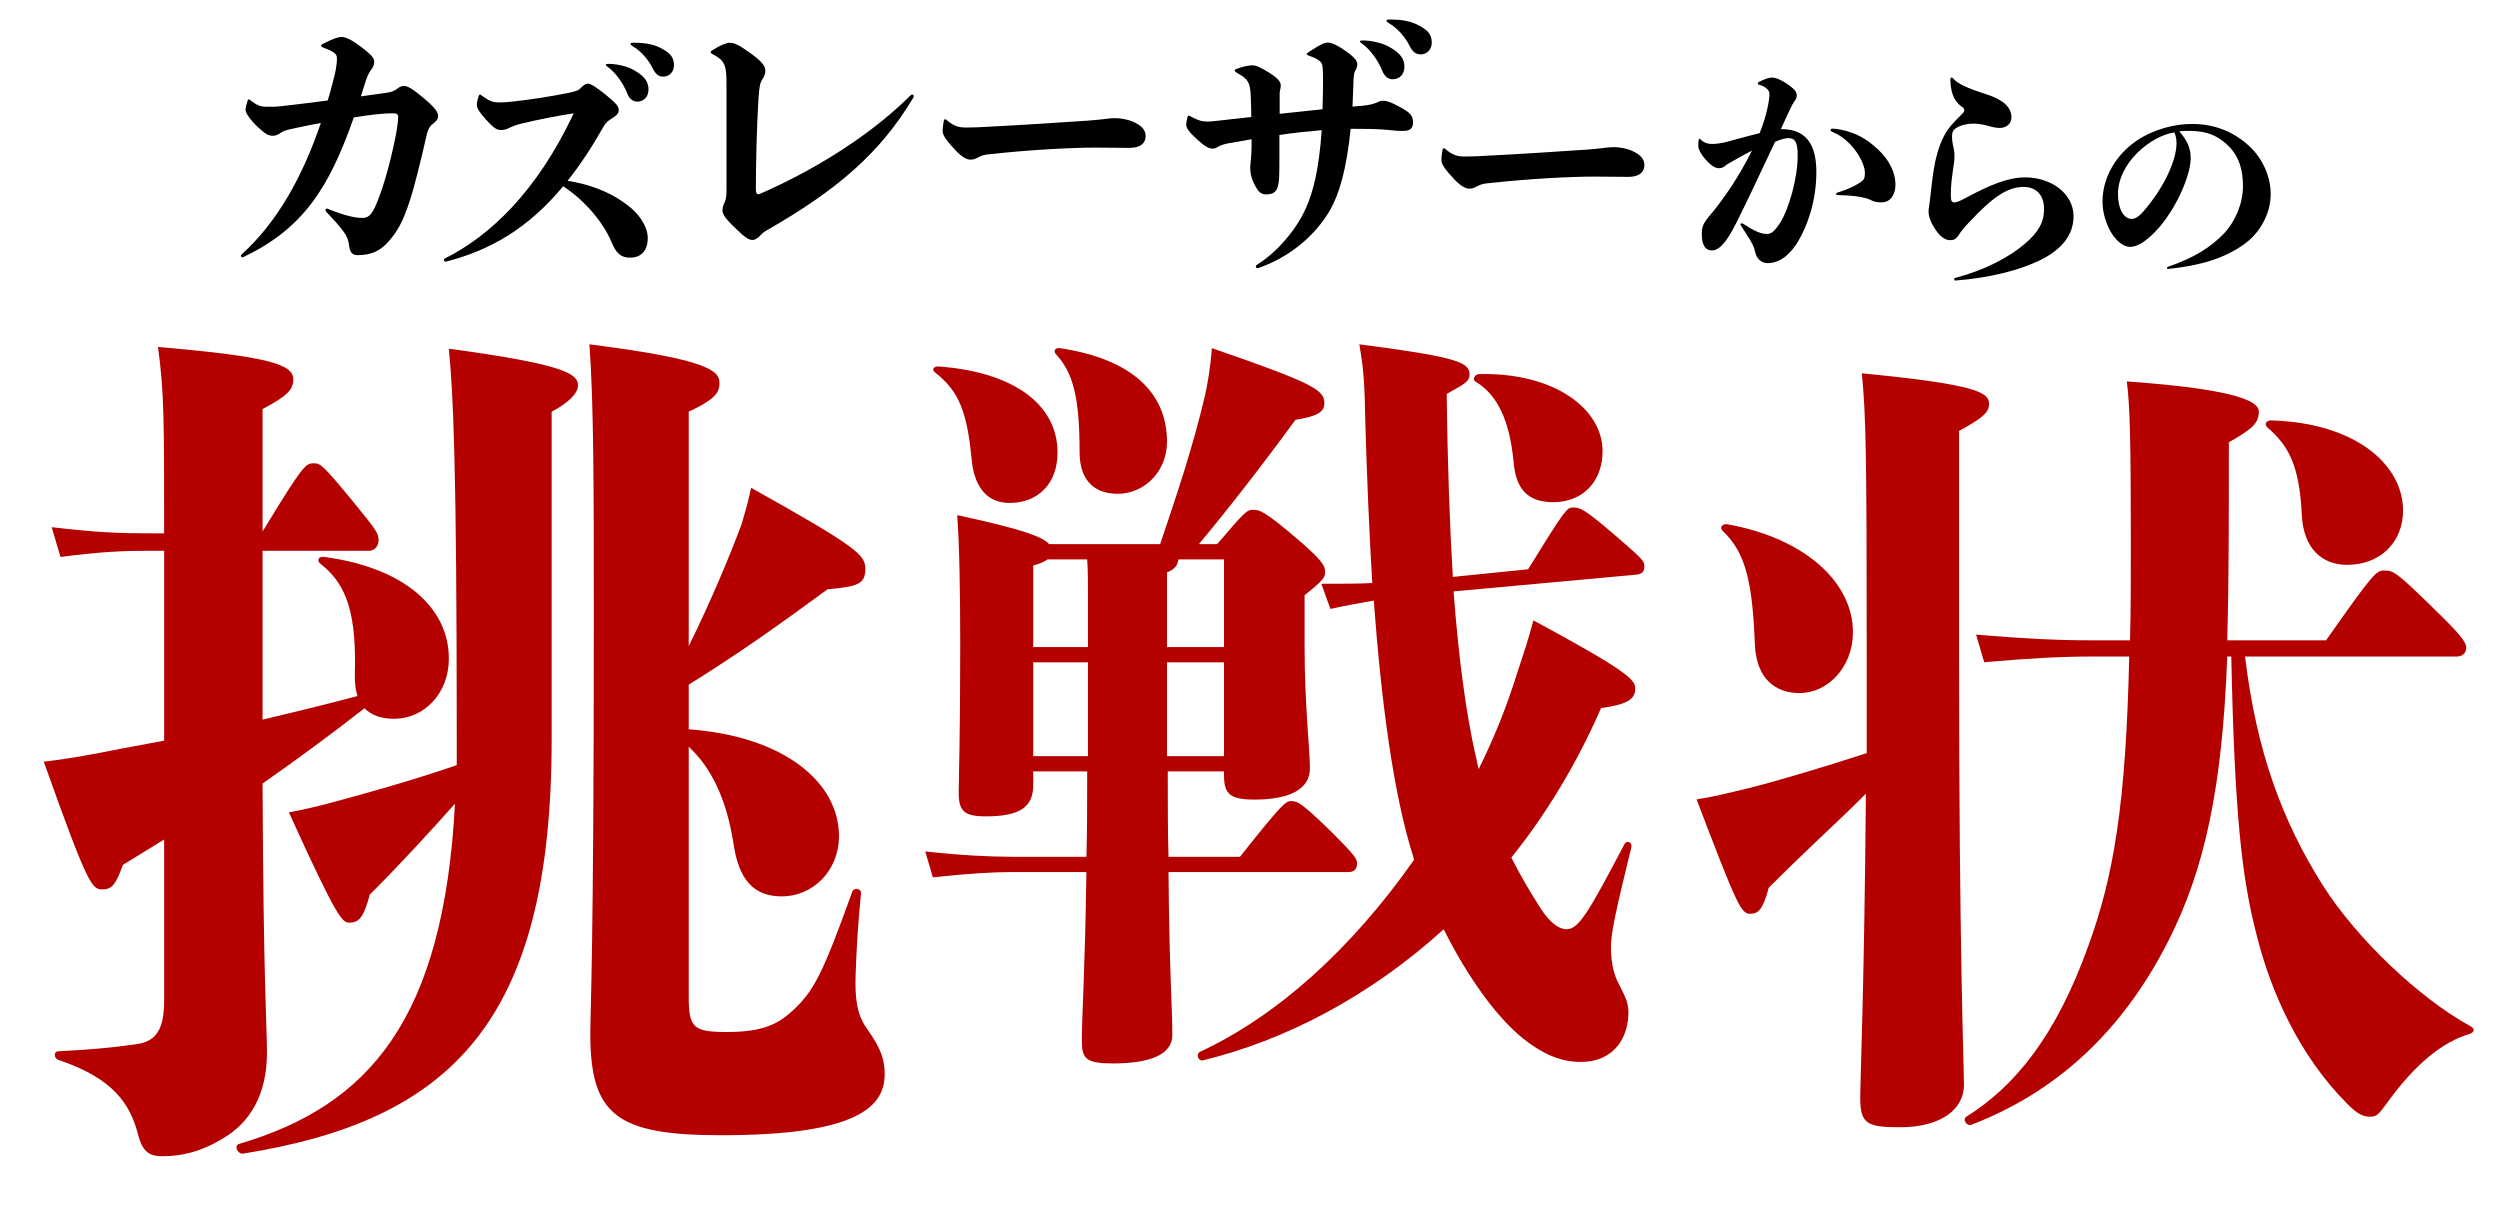
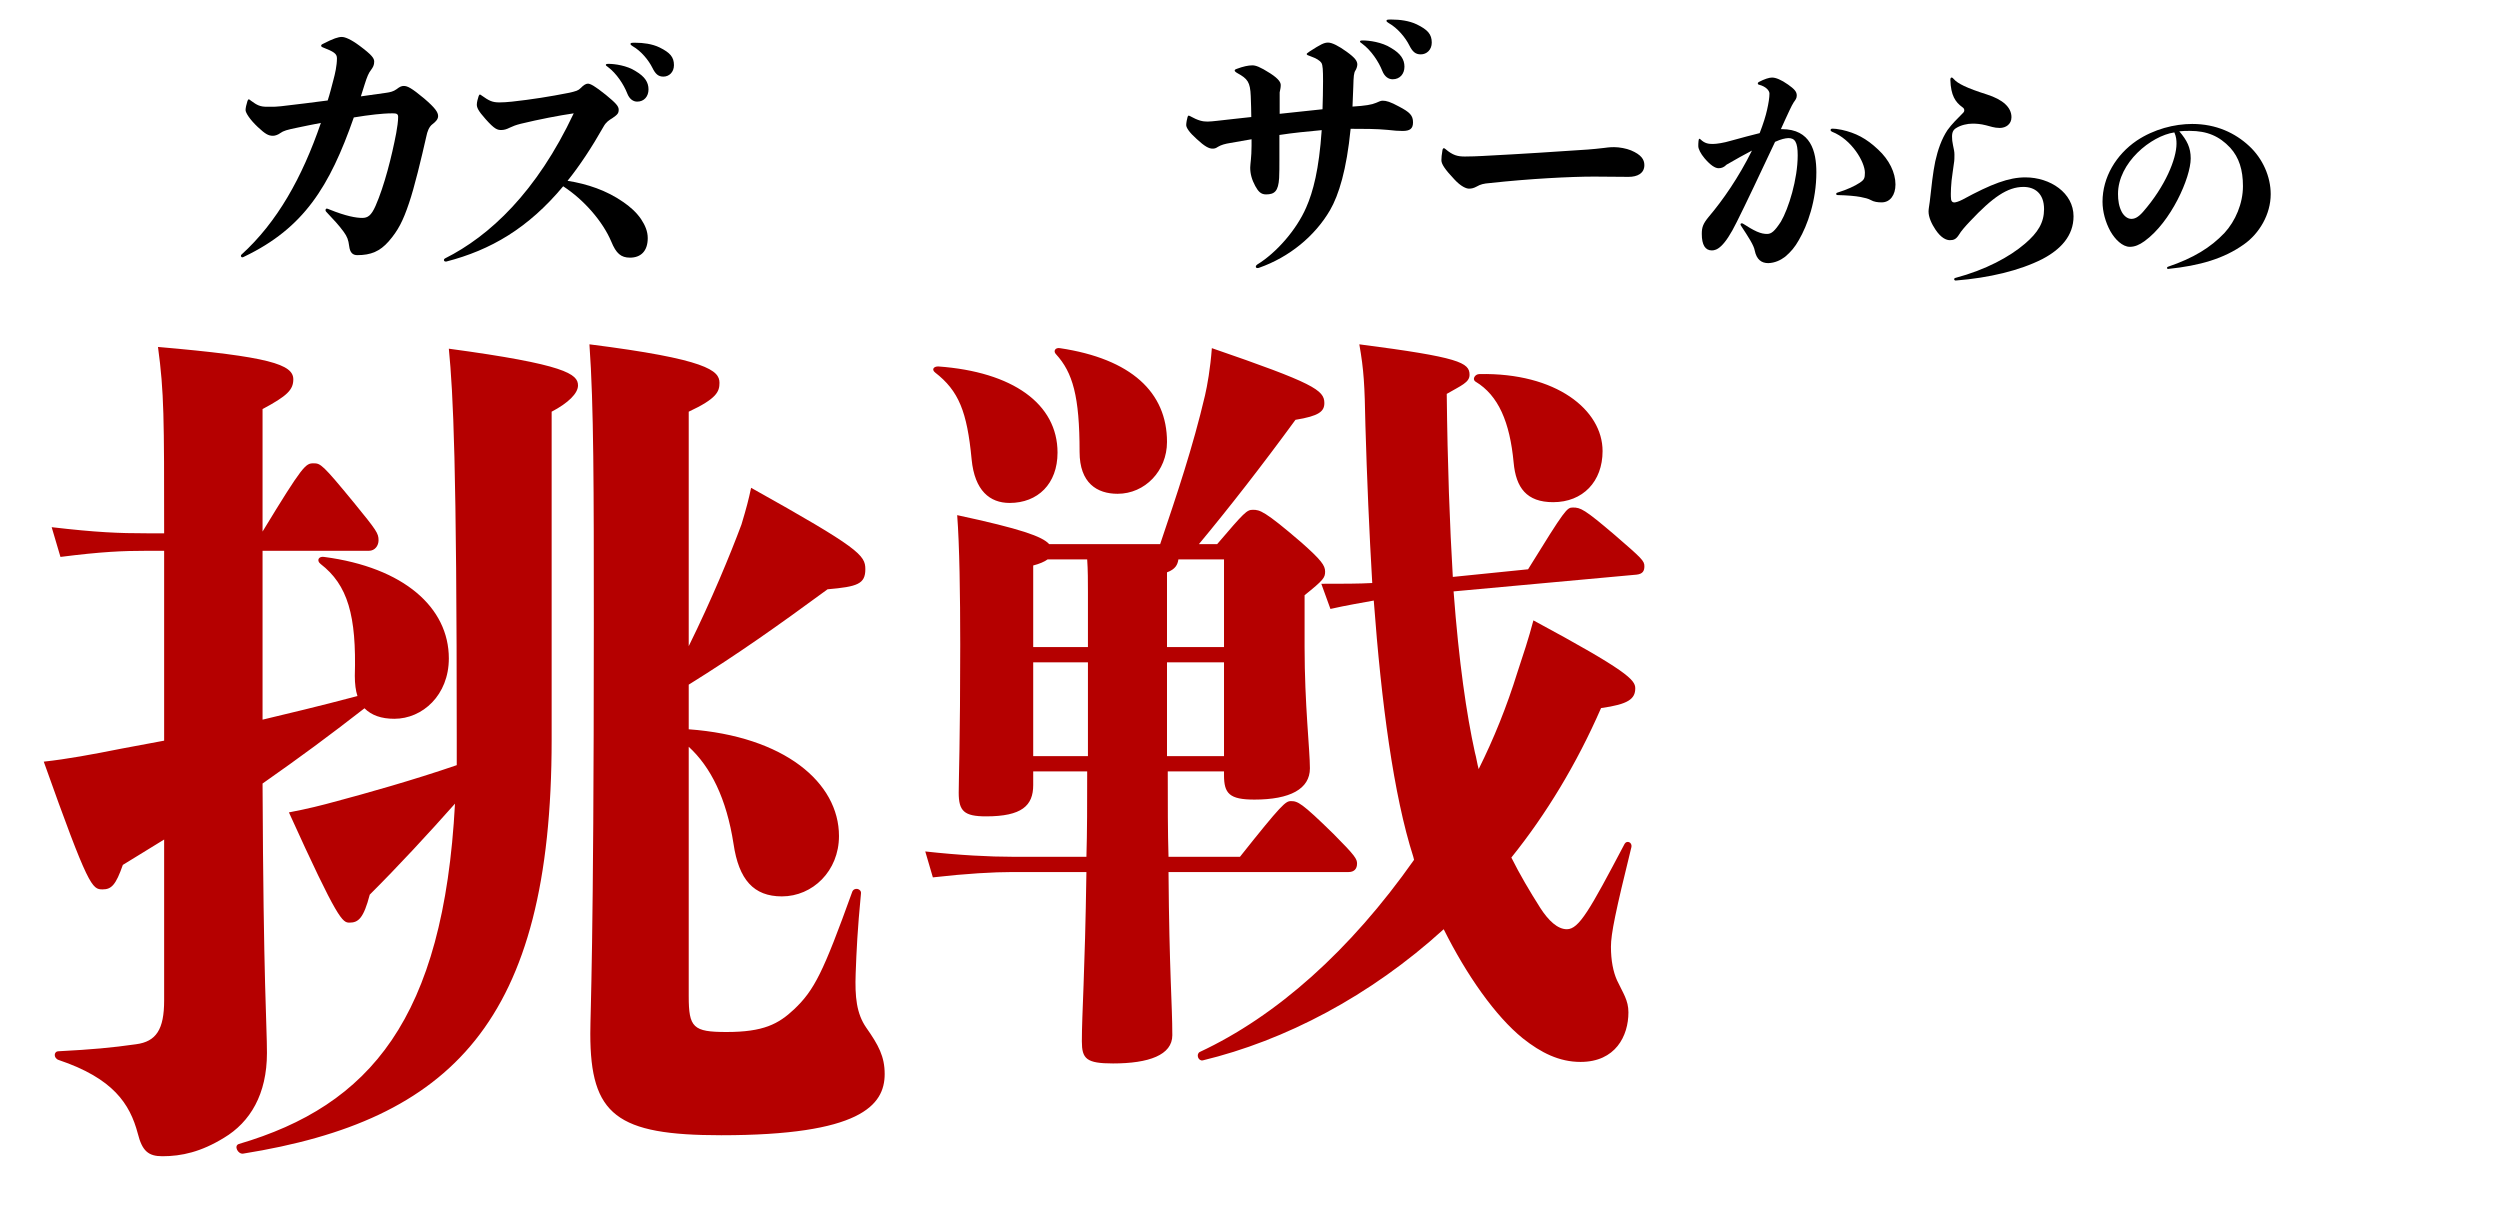
<svg xmlns="http://www.w3.org/2000/svg" width="399" height="194" viewBox="0 0 399 194" fill="none">
-   <path d="M361.932 68.26C361.286 67.742 361.674 67.094 362.449 67.094C376.026 67.483 383.526 74.218 383.526 81.471C383.526 86.522 379.905 90.149 374.604 90.149C370.596 90.149 367.622 87.559 367.363 82.119C366.975 74.088 365.165 71.109 361.932 68.26ZM280.083 102.972C279.695 92.999 278.661 88.206 274.911 84.709C274.394 84.191 274.911 83.543 275.687 83.673C287.971 85.875 295.729 92.869 295.729 100.899C295.729 106.469 291.721 110.614 287.195 110.614C283.316 110.614 280.342 108.282 280.083 102.972ZM312.668 68.778V105.174C312.668 151.801 313.444 169.805 313.444 173.172C313.444 176.929 309.952 179.908 303.229 179.908C298.056 179.908 296.893 179.39 296.893 175.245C296.893 172.266 297.539 157.5 297.798 126.674C293.014 131.467 289.135 134.834 282.281 141.699C281.376 145.196 280.6 145.843 279.307 145.843C277.885 145.843 277.239 144.548 270.773 127.581C273.36 127.192 275.428 126.674 279.178 125.768C283.833 124.602 291.591 122.27 297.927 120.198V104.656C297.927 71.368 297.798 66.576 297.151 59.582C315.9 61.395 317.452 62.691 317.452 64.504C317.452 65.929 316.159 66.835 312.668 68.778ZM392.06 104.785H358.312C360.122 119.939 364.26 131.078 370.725 141.31C376.156 149.859 386.112 159.314 394.387 163.847C395.034 164.235 394.905 164.754 394.129 165.013C389.862 166.308 385.595 169.675 381.069 175.892C379.647 177.835 379.388 178.224 378.224 178.224C377.061 178.224 376.156 177.706 374.604 176.151C366.846 168.38 362.32 158.018 360.122 149.081C357.795 140.144 356.631 129.783 356.114 104.785H355.467C354.691 125.768 351.847 138.849 346.028 150.247C338.528 165.013 327.796 174.468 314.607 179.519C313.831 179.778 313.185 178.612 313.831 178.224C321.719 173.302 328.184 165.142 333.227 151.154C337.365 139.885 339.304 128.228 339.821 104.785H333.615C329.089 104.785 324.046 105.044 316.676 105.692L315.383 101.288C323.012 101.936 328.572 102.195 333.615 102.195H339.951C340.08 97.532 340.08 92.481 340.08 86.911C340.08 70.85 339.951 64.633 339.433 60.877C357.795 62.172 360.51 64.245 360.51 65.669C360.51 67.483 359.605 68.389 355.726 70.591C355.726 82.896 355.726 93.258 355.467 102.195H371.242C378.871 91.315 379.259 91.056 380.552 91.056C381.974 91.056 382.491 91.315 388.31 97.014C392.577 101.158 393.612 102.454 393.612 103.36C393.612 104.267 392.965 104.785 392.06 104.785Z" fill="#B50000" />
  <path d="M235.51 60.918C234.904 60.553 235.389 59.701 236.117 59.701C248.37 59.457 255.771 65.421 255.771 71.993C255.771 76.862 252.617 80.148 247.885 80.148C243.639 80.148 241.94 77.835 241.576 73.819C240.97 67.368 239.15 63.109 235.51 60.918ZM172.301 72.115C172.301 63.23 171.209 59.457 168.54 56.536C168.054 56.05 168.418 55.441 169.146 55.563C180.551 57.267 186.253 62.622 186.253 70.533C186.253 75.158 182.734 78.809 178.367 78.809C175.091 78.809 172.301 77.105 172.301 72.115ZM149.249 59.457C148.642 58.971 149.006 58.484 149.734 58.484C161.624 59.336 168.782 64.447 168.782 72.237C168.782 77.227 165.628 80.27 161.139 80.27C157.984 80.27 155.558 78.322 155.073 73.332C154.345 65.665 153.01 62.378 149.249 59.457ZM215.249 139.177H186.495C186.617 155.243 187.102 160.233 187.102 165.223C187.102 168.387 183.341 169.726 177.639 169.726C173.392 169.726 172.665 168.996 172.665 166.197C172.665 161.693 173.15 155.73 173.392 139.177H161.624C158.591 139.177 154.223 139.421 148.885 140.029L147.672 135.891C153.131 136.499 157.984 136.743 161.624 136.743H173.392C173.514 132.848 173.514 128.223 173.514 123.111H164.9V125.302C164.9 128.588 163.08 130.292 157.378 130.292C153.859 130.292 153.01 129.44 153.01 126.519C153.01 124.329 153.253 118 153.253 102.908C153.253 94.875 153.131 86.964 152.767 82.217C162.959 84.408 166.356 85.625 167.448 86.842H185.161C187.83 78.931 190.378 71.385 192.319 63.109C192.683 61.526 193.168 58.849 193.411 55.563C209.668 61.161 211.367 62.257 211.367 64.326C211.367 65.665 210.517 66.395 206.756 67.003C201.418 74.306 196.201 81 191.348 86.842H194.26C198.628 81.73 198.992 81.365 199.962 81.365C201.054 81.365 201.782 81.487 207.727 86.599C210.881 89.398 211.488 90.25 211.488 91.224C211.488 92.197 211.245 92.562 208.212 94.996V103.273C208.212 112.401 209.062 119.704 209.062 122.625C209.062 125.911 205.907 127.615 200.205 127.615C196.201 127.615 195.352 126.641 195.352 123.72V123.111H186.374C186.374 128.345 186.374 132.848 186.495 136.743H197.9C204.573 128.345 205.179 127.858 206.029 127.858C207.12 127.858 207.727 128.102 212.823 133.092C216.341 136.621 216.584 137.108 216.584 137.838C216.584 138.69 216.098 139.177 215.249 139.177ZM164.9 105.707V120.677H173.635V105.707H164.9ZM186.253 91.345V103.273H195.352V89.276H188.073C187.951 90.128 187.587 90.858 186.253 91.345ZM164.9 90.25V103.273H173.635V94.51C173.635 92.806 173.635 90.98 173.514 89.276H167.205C166.72 89.641 165.87 90.006 164.9 90.25ZM186.253 120.677H195.352V105.707H186.253V120.677ZM231.87 92.076L243.881 90.858C249.826 81.243 250.069 81 251.04 81C252.253 81 252.859 81.243 257.712 85.382C262.08 89.154 262.444 89.52 262.444 90.372C262.444 91.102 262.201 91.589 261.231 91.71L231.992 94.388C232.841 105.707 234.054 113.983 235.389 120.069C235.631 120.921 235.753 121.894 235.995 122.746C238.422 117.878 240.484 112.766 242.183 107.289C243.032 104.733 244.003 101.812 244.731 99.013C259.654 107.046 260.988 108.506 260.988 109.845C260.988 111.549 259.896 112.401 255.529 113.01C251.646 121.894 246.793 129.927 241.212 136.865C242.547 139.542 244.124 142.22 245.823 144.897C247.157 146.967 248.613 148.305 250.069 148.305C252.01 148.305 253.709 145.263 259.29 134.674C259.654 134.065 260.503 134.43 260.381 135.161C257.834 145.506 257.106 149.036 257.106 151.105C257.106 153.295 257.47 155.121 258.076 156.46C259.047 158.529 259.896 159.624 259.896 161.572C259.896 165.345 257.834 169.483 252.253 169.483C248.856 169.483 245.944 168.022 243.032 165.71C238.665 162.18 234.054 155.608 230.415 148.305C218.646 159.016 205.058 166.075 191.955 169.239C191.227 169.361 190.863 168.266 191.47 167.901C203.723 162.18 215.492 151.713 225.683 137.23L225.562 136.743C222.407 126.884 220.466 112.158 219.253 95.849C217.312 96.214 215.006 96.579 212.337 97.187L210.881 93.171C214.157 93.171 216.948 93.171 219.01 93.049C218.525 84.773 218.161 76.253 217.918 67.855C217.797 61.405 217.676 59.092 216.948 54.954C232.962 57.023 234.54 57.875 234.54 59.822C234.54 61.04 233.205 61.526 230.9 62.865C231.021 74.184 231.385 83.921 231.87 92.076Z" fill="#B50000" />
  <path d="M41.904 87.908V114.858C45.971 113.88 50.739 112.763 57.05 111.087C56.769 110.25 56.629 109.133 56.629 107.876C56.91 98.241 55.507 93.354 51.16 90.002C50.459 89.444 50.879 88.746 51.721 88.885C64.483 90.561 71.635 96.984 71.635 105.083C71.635 110.948 67.428 114.718 62.94 114.718C60.836 114.718 59.294 114.159 58.172 113.042C52.422 117.511 48.075 120.722 41.904 125.051C42.044 157.307 42.605 163.59 42.605 168.059C42.605 174.621 39.941 179.09 35.733 181.603C32.087 183.837 29.002 184.535 25.917 184.535C23.673 184.535 22.691 183.698 21.99 180.905C20.728 176.157 18.063 172.108 9.368 169.176C8.527 168.896 8.527 167.779 9.368 167.779C14.698 167.5 17.783 167.221 21.709 166.662C24.935 166.243 26.197 164.288 26.197 159.68V133.988L19.606 138.037C18.484 141.249 17.783 141.947 16.38 141.947C14.698 141.947 14.137 141.668 6.984 121.56C10.771 121.141 14.557 120.443 19.466 119.466L26.197 118.209V87.908H23.392C19.606 87.908 16.24 88.048 9.649 88.885L8.247 84.138C15.399 84.976 19.045 85.115 23.392 85.115H26.197C26.197 66.683 26.197 62.634 25.215 55.373C43.026 56.909 46.812 58.166 46.812 60.539C46.812 62.215 45.831 63.193 41.904 65.287V84.836C48.355 74.224 48.776 73.945 50.038 73.945C51.16 73.945 51.44 74.084 56.489 80.228C60.135 84.696 60.416 85.115 60.416 86.232C60.416 87.07 59.855 87.908 58.873 87.908H41.904ZM72.897 122.119V118.069C72.897 73.945 72.336 62.913 71.635 55.652C90.287 58.166 92.25 59.702 92.25 61.517C92.25 62.774 90.707 64.31 88.043 65.706V118.069C88.043 163.171 71.915 178.81 38.819 184.117C37.977 184.256 37.276 182.86 38.118 182.581C59.013 176.437 70.793 162.613 72.617 128.263C68.409 133.01 63.501 138.316 59.013 142.785C58.032 146.555 57.19 147.253 55.788 147.253C54.666 147.253 53.965 146.974 46.111 129.659C49.056 129.1 51.3 128.542 53.824 127.844C58.032 126.727 66.025 124.492 72.897 122.119ZM109.92 119.186V158.982C109.92 164.009 110.621 164.707 115.951 164.707C121.841 164.707 124.225 163.451 126.749 161.077C129.975 158.005 131.377 155.212 136.005 142.366C136.285 141.528 137.547 141.807 137.407 142.645C136.846 148.51 136.706 151.582 136.566 155.352C136.426 159.122 136.706 161.775 138.249 164.009C140.212 166.802 141.194 168.617 141.194 171.41C141.194 176.437 137.267 181.184 115.109 181.184C98.421 181.184 94.213 177.973 94.213 164.987C94.213 161.216 94.774 152.001 94.774 99.498C94.774 77.994 94.774 64.729 94.073 54.954C112.865 57.328 114.829 59.143 114.829 61.098C114.829 62.494 114.408 63.611 109.92 65.706V103.128C113.566 95.728 116.512 88.606 118.335 83.719C119.176 80.926 119.457 79.809 119.877 77.854C137.127 87.489 138.108 88.606 138.108 90.84C138.108 93.214 136.846 93.633 132.078 94.052C124.084 99.917 117.774 104.385 109.92 109.272V116.394C125.206 117.511 133.901 124.911 133.901 133.429C133.901 139.014 129.694 143.064 124.786 143.064C120.298 143.064 117.914 140.411 117.072 134.686C115.951 127.425 113.426 122.398 109.92 119.186Z" fill="#B50000" />
  <path d="M346.032 42.922C345.894 42.922 345.86 42.853 345.86 42.749C345.86 42.68 345.894 42.61 345.997 42.576C350.082 41.192 352.828 39.498 355.025 37.18C356.775 35.278 357.976 32.476 357.976 29.709C357.976 27.115 357.359 25.143 355.951 23.587C354.201 21.719 352.244 20.889 349.498 20.889C348.983 20.889 348.366 20.889 347.816 20.958C349.052 22.411 349.636 23.552 349.636 25.282C349.636 28.36 346.478 35.451 342.256 38.495C341.432 39.083 340.711 39.394 339.922 39.394C338.755 39.394 337.553 38.218 336.798 36.869C336.043 35.485 335.562 33.791 335.562 32.199C335.562 28.291 337.725 24.694 341.02 22.445C343.766 20.612 347.027 19.782 349.876 19.782C353.72 19.782 356.741 21.235 358.972 23.31C361.134 25.316 362.404 28.187 362.404 30.989C362.404 34.206 360.585 37.284 358.114 39.013C354.956 41.261 351.112 42.403 346.032 42.922ZM347.027 21.131C343.286 21.685 338.034 25.974 338.034 30.954C338.034 31.957 338.171 32.96 338.652 33.86C339.029 34.517 339.578 34.932 340.162 34.932C340.643 34.932 341.192 34.759 342.016 33.825C345.585 29.744 347.37 25.351 347.37 22.93C347.37 22.411 347.336 21.823 347.027 21.131Z" fill="black" />
  <path d="M312.081 44.354C316.938 43.058 320.724 41 323.172 38.904C325.276 37.113 326.232 35.512 326.232 33.378C326.232 30.862 324.74 29.833 322.943 29.833C320.38 29.833 318.009 31.51 314.452 35.283C313.649 36.122 312.96 36.922 312.654 37.456C312.195 38.18 311.813 38.332 311.201 38.332C310.665 38.332 309.824 38.027 308.906 36.655C308.294 35.741 307.797 34.674 307.797 33.759C307.797 33.34 307.912 32.806 307.988 32.196C308.256 29.795 308.485 27.585 308.868 25.755C309.289 23.888 309.862 22.211 310.818 20.763C311.469 19.848 312.425 18.895 313.304 18.018C313.457 17.866 313.496 17.752 313.496 17.599C313.496 17.409 313.419 17.256 313.19 17.104C312.081 16.303 311.354 15.236 311.277 12.759C311.277 12.492 311.354 12.378 311.469 12.378C311.583 12.378 311.698 12.454 311.813 12.607C312.425 13.331 313.878 14.055 317.129 15.084C319.615 15.884 321.03 17.104 321.03 18.705C321.03 19.81 320.151 20.42 319.156 20.42C318.277 20.42 317.626 20.153 316.976 20C316.097 19.772 315.408 19.734 314.796 19.734C313.993 19.734 312.96 19.962 312.234 20.42C311.775 20.686 311.545 21.067 311.545 21.792C311.545 22.287 311.583 22.592 311.698 23.164C311.851 23.926 311.928 24.193 311.928 24.688C311.928 25.107 311.928 25.641 311.851 26.022C311.698 27.013 311.583 28.042 311.469 28.842C311.392 29.681 311.354 30.367 311.354 30.9C311.354 31.205 311.354 31.472 311.392 31.815C311.43 32.082 311.583 32.311 311.889 32.311C312.081 32.311 312.578 32.196 313.228 31.853C317.856 29.338 320.61 28.309 323.249 28.309C327.226 28.309 330.936 30.786 330.936 34.521C330.936 37.646 328.871 39.819 325.964 41.343C322.369 43.173 317.473 44.354 312.119 44.773C311.966 44.773 311.889 44.659 311.889 44.583C311.889 44.468 311.928 44.392 312.081 44.354Z" fill="black" />
  <path d="M284.231 20.61H284.38C288.998 20.61 289.891 24.143 289.891 27.488C289.891 32.036 288.476 35.945 287.098 38.313C286.465 39.441 285.832 40.192 284.901 40.982C284.156 41.545 283.262 41.959 282.22 41.996C281.14 41.996 280.357 41.433 280.06 40.004C279.911 39.14 279.091 37.9 277.862 36.02C277.788 35.907 277.788 35.87 277.788 35.795C277.788 35.719 277.862 35.644 277.974 35.644C278.086 35.644 278.123 35.644 278.346 35.795C278.979 36.208 279.724 36.659 280.395 36.96C281.102 37.261 281.549 37.336 282.033 37.336C282.704 37.336 283.225 36.922 284.231 35.381C285.46 33.276 286.912 28.616 286.912 24.782C286.912 22.677 286.465 22.038 285.422 22.038C284.864 22.075 284.305 22.188 283.3 22.639C280.842 27.864 278.682 32.449 277.192 35.419C275.181 39.516 273.989 39.967 273.207 39.967C272.164 39.967 271.606 39.102 271.606 37.336C271.606 36.283 271.792 35.719 272.723 34.592C274.957 31.961 277.49 28.315 279.613 24.03C278.384 24.669 277.117 25.383 275.553 26.285C275.181 26.661 274.808 26.849 274.287 26.849C273.728 26.849 272.983 26.36 272.052 25.27C271.419 24.518 271.047 23.767 271.047 23.316C271.047 23.015 271.047 22.902 271.084 22.489C271.121 22.188 271.159 22.151 271.233 22.151C271.308 22.151 271.345 22.188 271.419 22.263C272.09 22.902 272.686 22.977 273.356 22.977C273.989 22.977 275.144 22.79 276.149 22.489C278.048 21.963 279.613 21.549 280.842 21.248C281.437 19.707 281.81 18.505 282.033 17.49C282.257 16.512 282.406 15.573 282.406 14.934C282.406 14.483 281.884 13.806 280.693 13.505C280.581 13.468 280.544 13.393 280.544 13.318C280.544 13.242 280.581 13.167 280.693 13.092C281.624 12.604 282.369 12.378 282.815 12.378C283.411 12.378 284.268 12.716 285.385 13.505C286.391 14.22 286.763 14.633 286.763 15.235C286.763 15.686 286.577 15.911 286.279 16.325C286.093 16.588 285.869 17.076 285.609 17.602C285.124 18.617 284.678 19.632 284.231 20.61ZM292.387 21.023C292.238 20.948 292.163 20.873 292.163 20.76C292.163 20.61 292.238 20.534 292.498 20.534C292.871 20.534 293.132 20.572 293.951 20.722C296.148 21.211 297.861 22.075 299.761 23.88C301.511 25.496 302.517 27.563 302.517 29.442C302.517 31.134 301.66 32.299 300.319 32.299C299.686 32.299 299.09 32.224 298.569 31.923C298.159 31.698 297.675 31.585 296.93 31.435C296.111 31.284 294.882 31.171 293.281 31.134C293.132 31.134 293.057 31.059 293.057 30.946C293.057 30.871 293.094 30.796 293.206 30.758C294.882 30.232 295.999 29.706 296.856 29.142C297.526 28.691 297.638 28.428 297.638 27.563C297.638 25.872 295.552 22.263 292.387 21.023Z" fill="black" />
  <path d="M257.611 23.484C258.466 23.484 259.577 23.698 260.303 23.997C261.927 24.681 262.44 25.45 262.44 26.348C262.44 27.672 261.329 28.228 259.919 28.228C258.85 28.228 256.073 28.185 254.406 28.185C250.645 28.185 244.064 28.527 237.825 29.211C236.756 29.296 236.286 29.425 235.688 29.767C235.218 30.023 234.876 30.108 234.449 30.108C234.021 30.108 233.167 29.767 232.141 28.655C230.602 27.031 230.047 26.177 230.047 25.578C230.047 25.194 230.09 24.681 230.218 23.954C230.261 23.741 230.346 23.655 230.431 23.655C230.517 23.655 230.517 23.655 230.688 23.784C231.885 24.809 232.654 24.98 233.808 24.98C234.833 24.98 235.688 24.937 236.585 24.895C243.979 24.51 247.526 24.254 253.38 23.869C254.449 23.784 254.876 23.741 255.987 23.613C256.329 23.57 256.842 23.484 257.611 23.484Z" fill="black" />
  <path d="M217.526 6.455C218.466 6.455 220.56 6.712 222.013 7.652C223.551 8.549 224.15 9.49 224.15 10.643C224.15 11.797 223.423 12.652 222.269 12.652C221.628 12.652 220.987 12.267 220.603 11.284C220.047 9.874 218.85 8.037 217.397 6.968C217.184 6.797 217.056 6.755 217.056 6.626C217.056 6.498 217.184 6.455 217.526 6.455ZM221.756 3.122C221.885 3.122 222.013 3.122 222.184 3.122C223.338 3.122 224.876 3.293 226.115 3.891C227.868 4.746 228.509 5.473 228.509 6.797C228.509 7.951 227.697 8.678 226.756 8.678C225.902 8.678 225.432 8.25 224.919 7.225C224.321 6.028 223.081 4.49 221.628 3.678C221.372 3.507 221.286 3.464 221.286 3.293C221.286 3.165 221.457 3.122 221.756 3.122ZM199.748 23.25V22.225C198.679 22.396 197.525 22.609 196.329 22.823C195.517 22.951 194.919 23.122 194.406 23.421C194.021 23.678 193.85 23.721 193.508 23.721C192.953 23.721 192.269 23.379 190.987 22.182C189.833 21.156 189.32 20.387 189.32 19.96C189.32 19.618 189.449 18.934 189.534 18.678C189.619 18.464 189.619 18.464 189.705 18.464C189.79 18.464 189.79 18.464 189.876 18.507C191.286 19.276 191.927 19.404 192.739 19.404C193.423 19.404 194.961 19.191 196.585 19.02C197.611 18.891 198.679 18.806 199.705 18.678C199.705 17.695 199.662 16.584 199.62 15.344C199.534 13.079 199.107 12.567 197.483 11.669C197.184 11.498 197.055 11.37 197.055 11.242C197.055 11.156 197.141 11.071 197.397 10.985C198.423 10.601 199.235 10.43 199.876 10.43C200.389 10.43 201.073 10.643 202.739 11.712C204.192 12.652 204.406 13.208 204.406 13.592C204.406 14.02 204.32 14.276 204.235 14.746C204.235 16.156 204.235 17.267 204.235 18.165C206.5 17.909 208.808 17.695 211.073 17.438C211.115 16.071 211.158 14.575 211.158 12.951C211.158 11.199 211.115 10.387 210.902 10.045C210.603 9.618 210.09 9.319 209.15 8.977C208.765 8.849 208.551 8.763 208.551 8.635C208.551 8.549 208.594 8.507 209.021 8.208C210.816 7.054 211.329 6.797 211.97 6.797C212.611 6.797 213.679 7.353 214.919 8.25C216.286 9.233 216.628 9.746 216.628 10.302C216.628 10.601 216.457 11.071 216.329 11.242C216.073 11.626 216.03 12.182 215.987 13.806C215.944 14.917 215.902 15.985 215.859 17.011C217.91 16.883 218.936 16.712 219.62 16.413C220.132 16.199 220.346 16.071 220.688 16.071C221.244 16.071 221.885 16.242 223.295 17.011C225.004 17.909 225.517 18.421 225.517 19.532C225.517 20.558 225.004 20.9 223.85 20.9C223.252 20.9 222.483 20.857 221.457 20.729C219.705 20.558 217.568 20.558 215.56 20.558C214.919 27.097 213.679 31.114 212.269 33.55C209.876 37.652 205.816 41.028 200.944 42.738C200.816 42.78 200.773 42.78 200.688 42.78C200.517 42.78 200.431 42.695 200.431 42.567C200.431 42.439 200.474 42.353 200.645 42.225C203.722 40.344 206.927 36.669 208.466 33.122C209.577 30.601 210.517 27.054 210.944 20.772C208.637 20.985 206.414 21.199 204.192 21.541C204.192 22.909 204.192 24.233 204.192 25.601C204.192 26.584 204.192 27.524 204.149 28.421C204.021 30.515 203.423 31.028 202.055 31.028C201.243 31.028 200.816 30.558 200.346 29.703C199.79 28.678 199.534 27.738 199.534 26.755C199.534 26.199 199.748 25.131 199.748 23.25Z" fill="black" />
-   <path d="M178.01 18.857C178.864 18.857 179.975 19.071 180.702 19.37C182.326 20.054 182.839 20.823 182.839 21.721C182.839 23.046 181.728 23.601 180.317 23.601C179.249 23.601 176.471 23.558 174.804 23.558C171.044 23.558 164.463 23.9 158.223 24.584C157.155 24.669 156.685 24.798 156.086 25.14C155.616 25.396 155.274 25.481 154.847 25.481C154.42 25.481 153.565 25.14 152.539 24.028C151.001 22.404 150.445 21.55 150.445 20.951C150.445 20.567 150.488 20.054 150.616 19.328C150.659 19.114 150.744 19.028 150.83 19.028C150.915 19.028 150.915 19.028 151.086 19.157C152.283 20.182 153.052 20.353 154.206 20.353C155.232 20.353 156.086 20.31 156.984 20.268C164.377 19.883 167.924 19.627 173.779 19.242C174.847 19.157 175.275 19.114 176.386 18.986C176.728 18.943 177.24 18.857 178.01 18.857Z" fill="black" />
-   <path d="M122.153 11.214C122.153 11.676 122.015 12.139 121.739 12.554C121.279 13.248 121.188 13.802 121.05 15.789C120.774 20.318 120.636 26.094 120.636 30.207C120.636 30.715 120.728 30.993 121.004 30.993C121.142 30.993 121.234 30.946 121.371 30.9C128.907 27.619 138.281 22.212 145.266 15.281C145.404 15.142 145.496 15.096 145.587 15.096C145.725 15.096 145.817 15.188 145.817 15.327C145.817 15.419 145.817 15.512 145.725 15.65C140.441 24.477 133.548 30.346 122.52 36.677C122.015 36.954 121.739 37.139 121.325 37.601C121.05 37.924 120.544 38.294 120.131 38.294C119.441 38.294 118.936 37.971 116.822 35.891C115.719 34.782 115.306 34.135 115.306 33.58C115.306 33.257 115.398 32.795 115.673 32.24C115.857 31.824 115.949 31.27 115.949 30.438C115.949 26.048 115.949 18.377 115.949 13.294C115.949 10.383 115.673 9.643 113.698 8.626C113.514 8.534 113.422 8.442 113.422 8.349C113.422 8.257 113.468 8.164 113.606 8.072C114.892 7.24 115.949 6.824 116.409 6.824C117.098 6.824 117.695 7.009 119.579 8.349C121.555 9.736 122.153 10.567 122.153 11.214Z" fill="black" />
  <path d="M97.144 10.192C98.047 10.192 100.057 10.441 101.451 11.356C102.928 12.229 103.502 13.143 103.502 14.266C103.502 15.388 102.805 16.22 101.697 16.22C101.082 16.22 100.467 15.845 100.098 14.889C99.564 13.517 98.416 11.73 97.021 10.69C96.816 10.524 96.693 10.483 96.693 10.358C96.693 10.233 96.816 10.192 97.144 10.192ZM101.082 6.824C101.205 6.824 101.328 6.824 101.492 6.824C102.6 6.824 104.076 6.991 105.266 7.573C106.948 8.404 107.563 9.111 107.563 10.399C107.563 11.522 106.784 12.229 105.881 12.229C105.061 12.229 104.61 11.813 104.117 10.815C103.543 9.651 102.354 8.155 100.959 7.365C100.713 7.198 100.631 7.157 100.631 6.991C100.631 6.866 100.795 6.824 101.082 6.824ZM71.221 41.745H71.139C70.934 41.745 70.852 41.62 70.852 41.495C70.852 41.371 70.893 41.329 71.016 41.246C78.153 37.671 85.659 30.645 91.566 18.09C89.269 18.423 86.028 19.046 83.116 19.753C82.296 19.961 81.885 20.127 81.352 20.377C80.86 20.626 80.45 20.751 79.999 20.751C79.383 20.751 78.932 20.626 77.496 19.005C76.266 17.633 76.102 17.134 76.102 16.677C76.102 16.303 76.266 15.721 76.389 15.347C76.471 15.139 76.512 15.097 76.594 15.097C76.676 15.097 76.676 15.097 76.84 15.222C78.071 16.095 78.563 16.344 79.712 16.344C80.368 16.344 80.819 16.303 81.721 16.22C84.798 15.887 87.915 15.388 90.622 14.848C92.017 14.557 92.304 14.432 92.673 14.058C93.124 13.601 93.494 13.351 93.822 13.351C94.232 13.351 94.929 13.725 96.693 15.139C98.252 16.427 98.744 16.926 98.744 17.508C98.744 18.09 98.539 18.298 97.76 18.839C97.226 19.171 96.734 19.462 96.324 20.21C94.437 23.536 92.55 26.405 90.581 28.857C93.74 29.356 96.816 30.396 99.441 32.225C100.549 32.973 101.574 33.888 102.313 34.968C102.969 35.966 103.379 36.922 103.379 38.003C103.379 40.123 102.231 41.121 100.549 41.121C99.113 41.121 98.334 40.456 97.555 38.544C96.201 35.343 93.207 31.892 89.884 29.73C84.306 36.424 78.317 39.916 71.221 41.745Z" fill="black" />
  <path d="M58.16 13.588L57.595 15.38C58.941 15.205 60.287 14.986 61.632 14.812C62.283 14.724 62.804 14.593 63.282 14.244C63.846 13.807 64.106 13.719 64.454 13.719C65.018 13.719 65.669 14.025 67.709 15.729C69.445 17.215 69.923 17.914 69.923 18.525C69.923 19.006 69.576 19.399 69.055 19.793C68.447 20.229 68.187 21.06 68.056 21.715C67.232 25.341 66.147 29.885 65.278 32.419C64.323 35.26 63.542 36.789 62.023 38.536C60.634 40.109 59.202 40.721 57.031 40.721C56.337 40.721 55.859 40.371 55.729 39.279C55.599 38.274 55.425 37.794 54.861 37.007C53.993 35.828 53.385 35.216 52.083 33.818C51.996 33.73 51.953 33.643 51.953 33.556C51.953 33.381 52.039 33.293 52.17 33.293C52.256 33.293 52.343 33.337 52.56 33.424C55.252 34.517 56.858 34.779 57.812 34.779C58.681 34.779 59.245 34.429 59.939 32.856C61.328 29.711 62.544 24.904 63.238 21.234C63.412 20.273 63.542 19.356 63.542 18.657C63.542 18.176 63.282 18.088 62.674 18.088C61.719 18.088 60.721 18.176 59.896 18.263C58.854 18.394 57.682 18.525 56.467 18.744C52.604 29.798 48.48 36.395 39.017 40.94C38.844 41.027 38.757 41.071 38.67 41.071C38.583 41.071 38.453 40.983 38.453 40.852C38.453 40.721 38.453 40.721 38.54 40.634C44.226 35.478 48.22 28.356 51.215 19.618C49.869 19.88 48.74 20.098 47.525 20.36C45.789 20.71 45.225 20.885 44.747 21.234C44.4 21.497 43.922 21.671 43.575 21.671C42.837 21.671 42.36 21.409 41.144 20.273C39.886 19.093 39.191 18.001 39.191 17.564C39.191 17.258 39.321 16.647 39.495 16.122C39.582 15.904 39.625 15.86 39.712 15.86C39.799 15.86 39.842 15.904 40.059 16.079C41.014 16.778 41.492 17.04 42.62 17.04C43.879 17.04 44.139 17.04 44.877 16.953C47.569 16.647 49.956 16.341 52.3 16.035C52.647 14.986 52.907 13.894 53.211 12.758C53.472 11.797 53.776 10.486 53.776 9.306C53.776 8.564 53.298 8.258 51.519 7.559C51.301 7.471 51.258 7.384 51.258 7.297C51.258 7.209 51.301 7.122 51.475 7.034C53.255 6.117 53.993 5.898 54.557 5.898C55.078 5.898 56.033 6.292 57.378 7.297C59.375 8.782 59.722 9.306 59.722 9.831C59.722 10.399 59.549 10.705 59.202 11.185C58.854 11.622 58.594 12.19 58.16 13.588Z" fill="black" />
</svg>